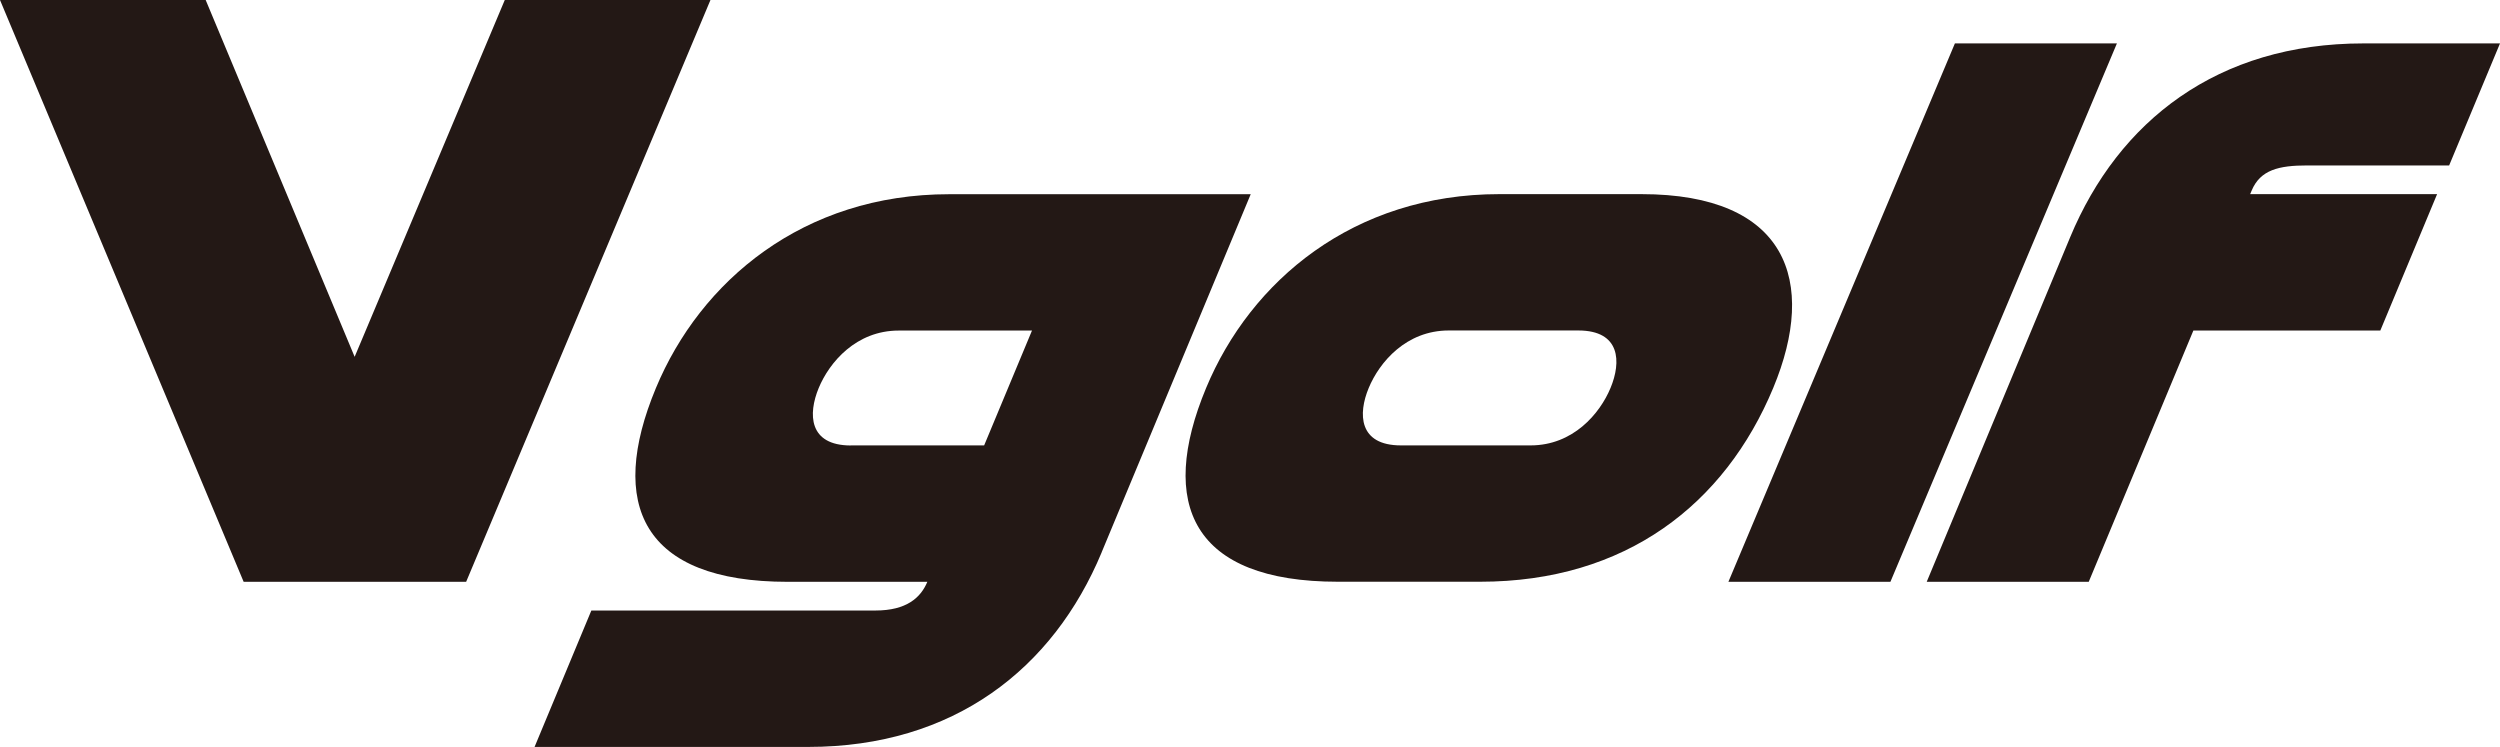
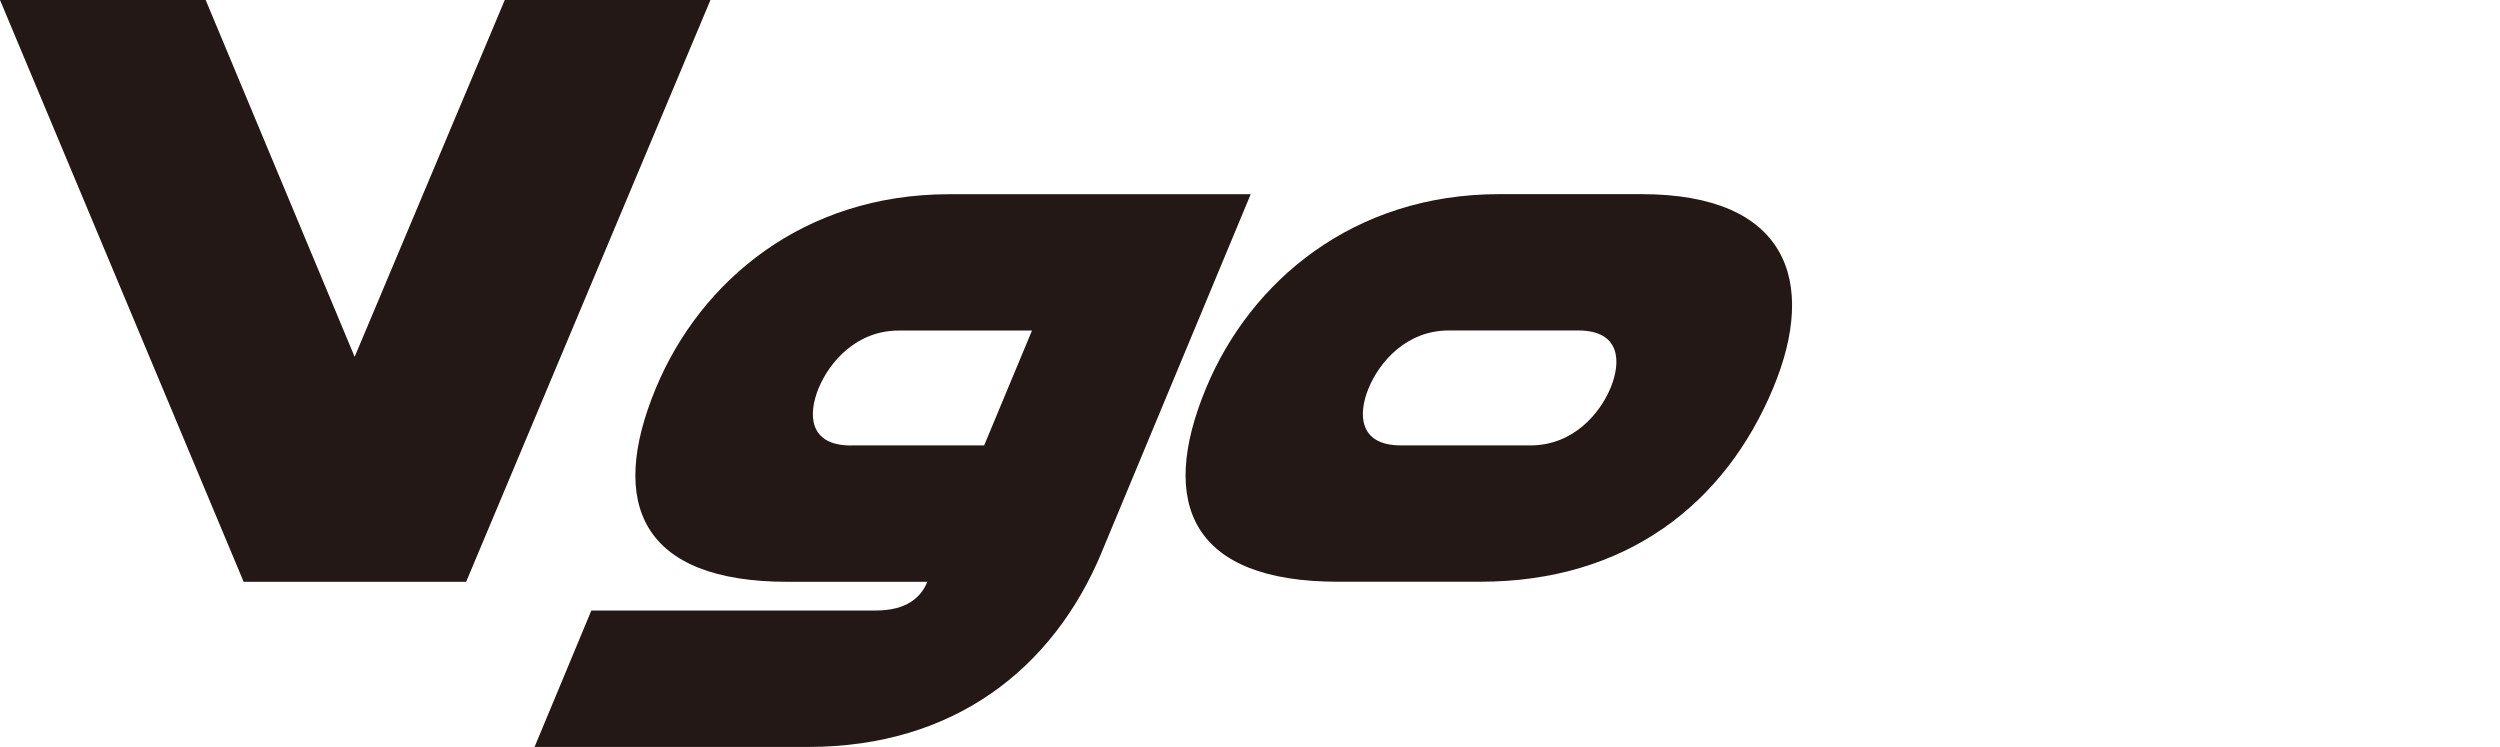
<svg xmlns="http://www.w3.org/2000/svg" id="_레이어_1" viewBox="0 0 298.89 89.3">
  <defs>
    <style>.cls-1{fill:#231815;stroke-width:0px;}</style>
  </defs>
  <path class="cls-1" d="m84.94,0l-29.21,69.56h-26.6L0,0h24.59l17.81,42.66L60.35,0h24.59Z" />
  <path class="cls-1" d="m131.71,66.04c-5.79,13.9-17.66,23.26-35.09,23.26h-32.71l6.79-16.31h33.97c3.72,0,5.41-1.54,6.2-3.43h-16.69c-17.43,0-21.55-9.27-15.76-23.17,5.32-12.79,17.62-23.17,35.05-23.17h36.06l-17.83,42.83Zm-29.99-12.79h15.94l5.72-13.73h-15.94c-5.07,0-8.28,3.78-9.56,6.87s-1.22,6.87,3.85,6.87Z" />
  <path class="cls-1" d="m179.25,23.21h16.99c17.43,0,21.08,10.39,15.76,23.17-5.79,13.9-17.62,23.17-35.05,23.17h-16.99c-17.43,0-21.55-9.27-15.76-23.17,5.32-12.79,17.62-23.17,35.05-23.17Zm-15.61,23.17c-1.29,3.09-1.22,6.87,3.85,6.87h15.5c5.07,0,8.28-3.78,9.56-6.87,1.29-3.09,1.22-6.87-3.85-6.87h-15.5c-5.07,0-8.28,3.78-9.56,6.87Z" />
-   <path class="cls-1" d="m253.09,5.19l-27.08,64.37h-19.37L233.72,5.19h19.37Z" />
-   <path class="cls-1" d="m298.89,5.19l-6.08,14.59h-16.99c-3.35,0-5.58.52-6.62,3l-.18.43h22.35l-6.79,16.31h-22.35l-12.51,30.04h-19.37l17.15-41.2c5.79-13.9,17.62-23.17,35.05-23.17h16.32Z" />
</svg>